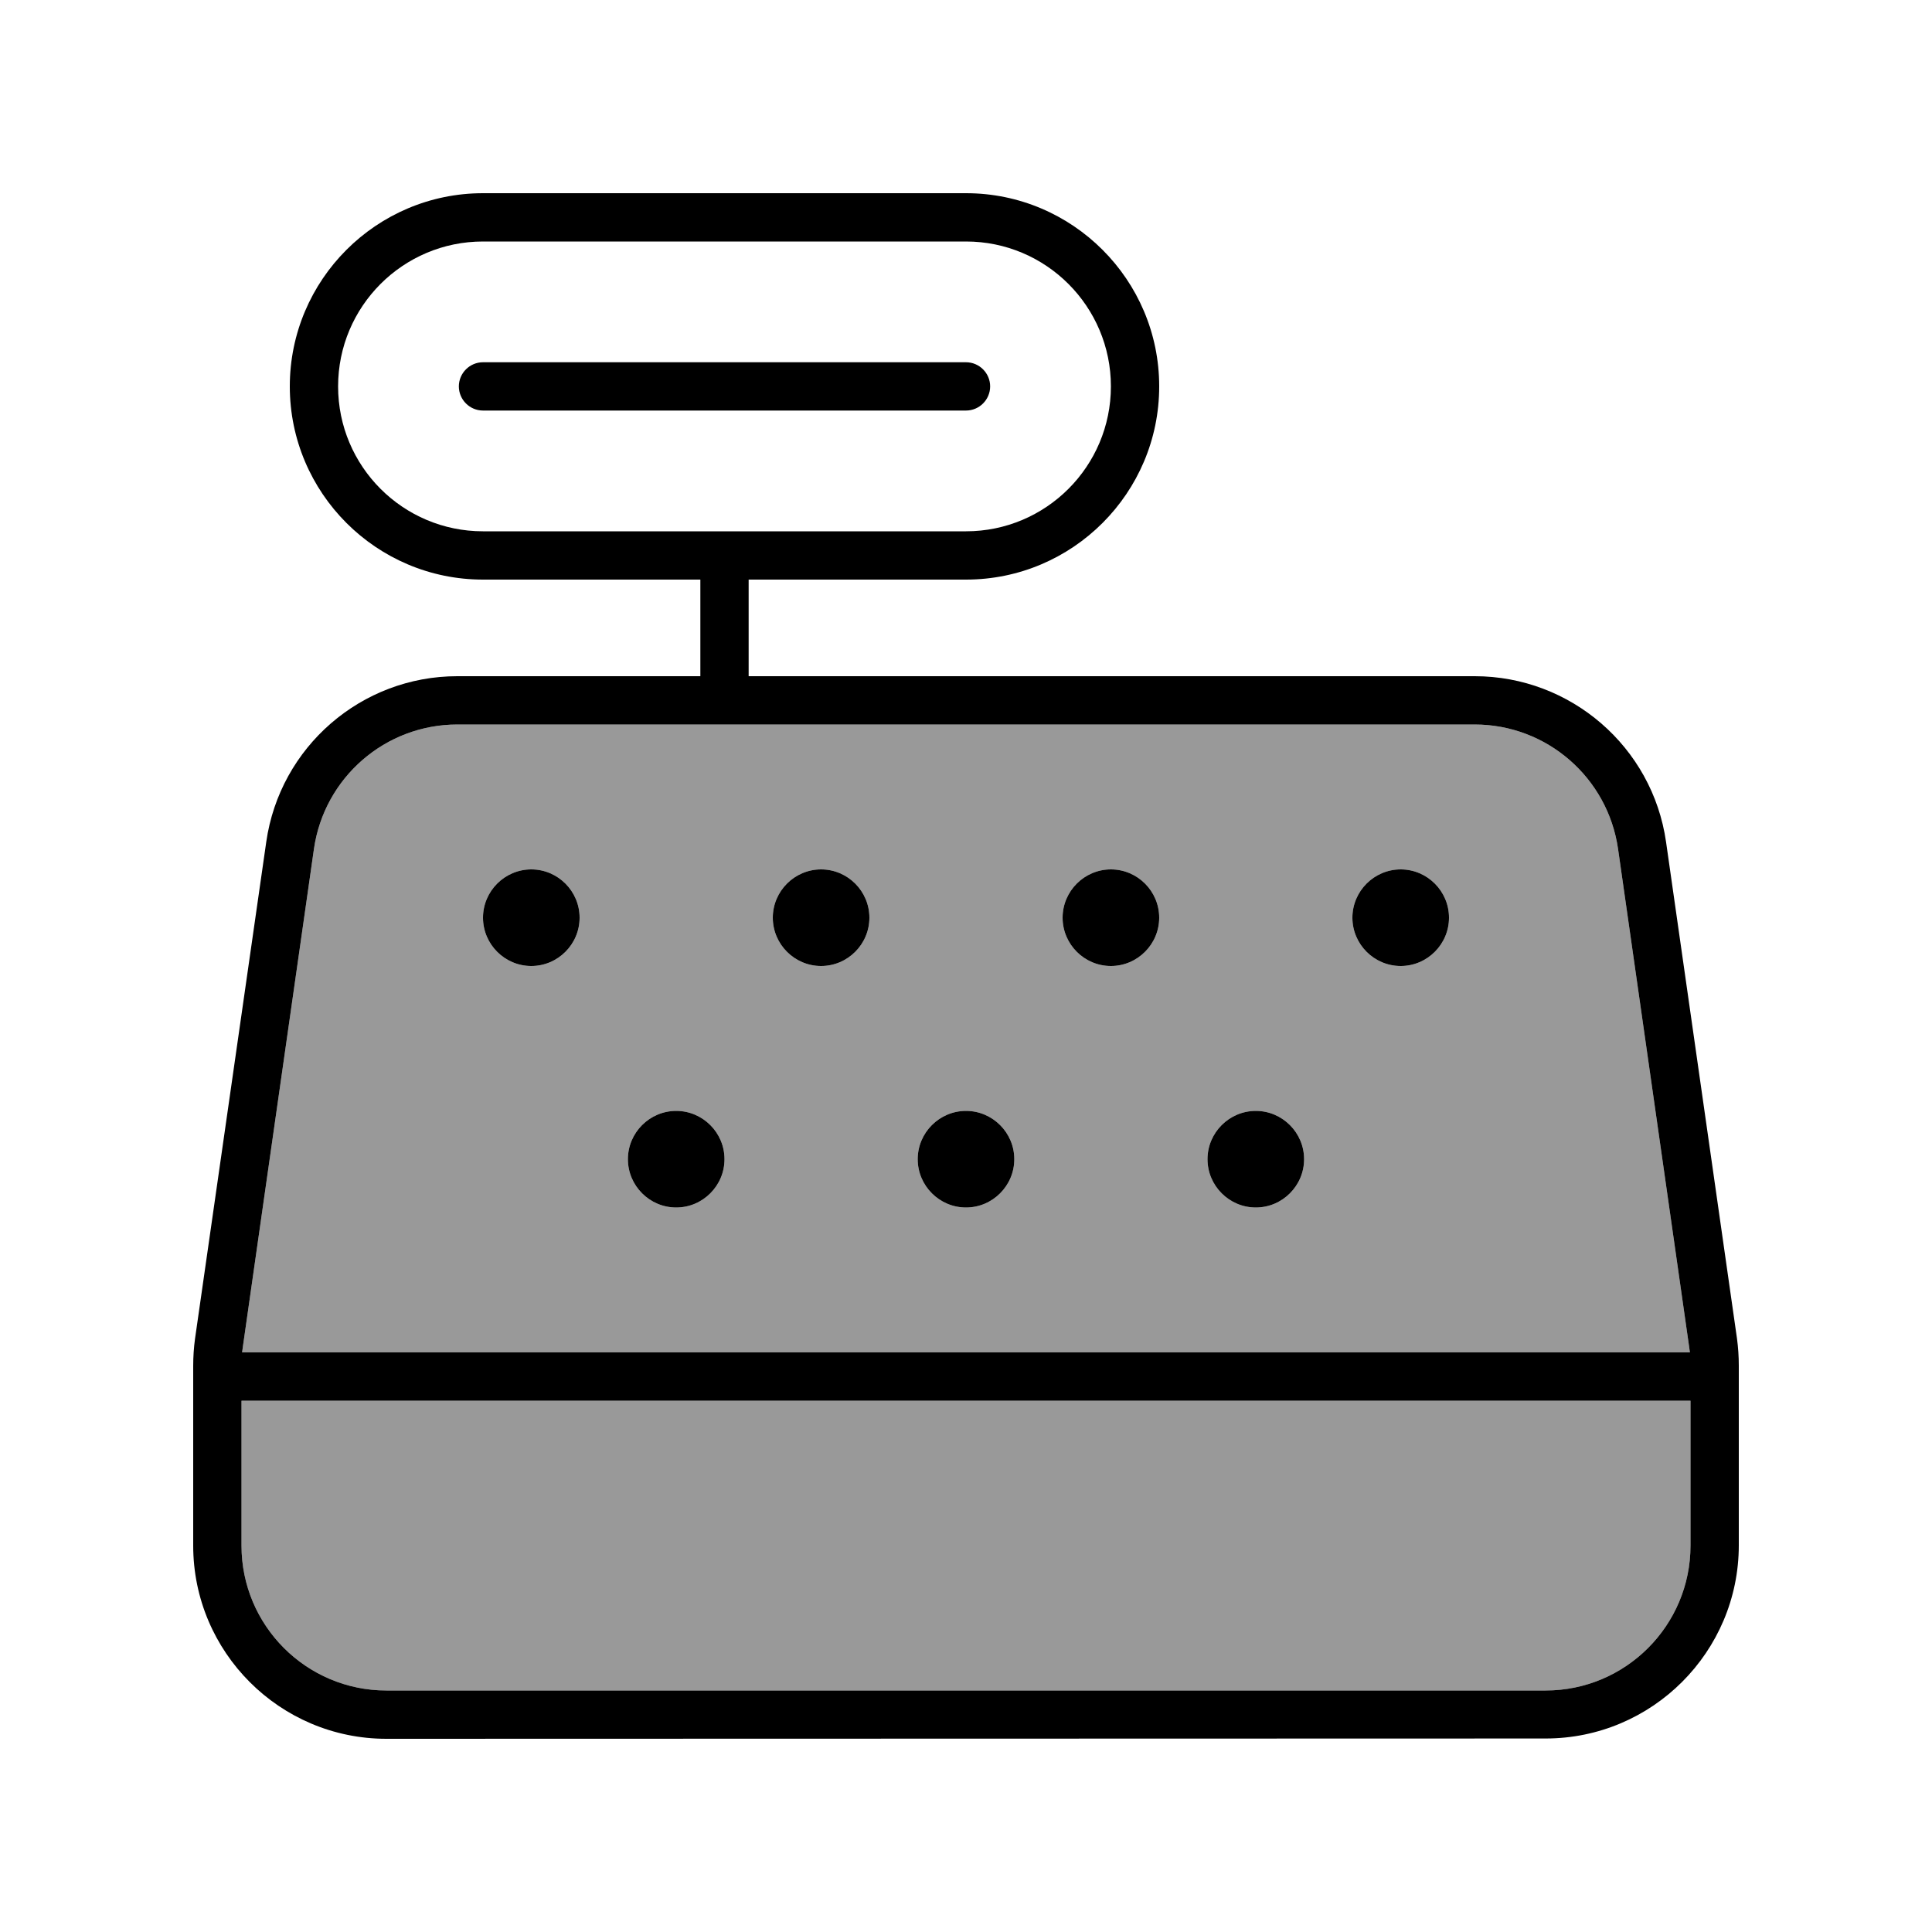
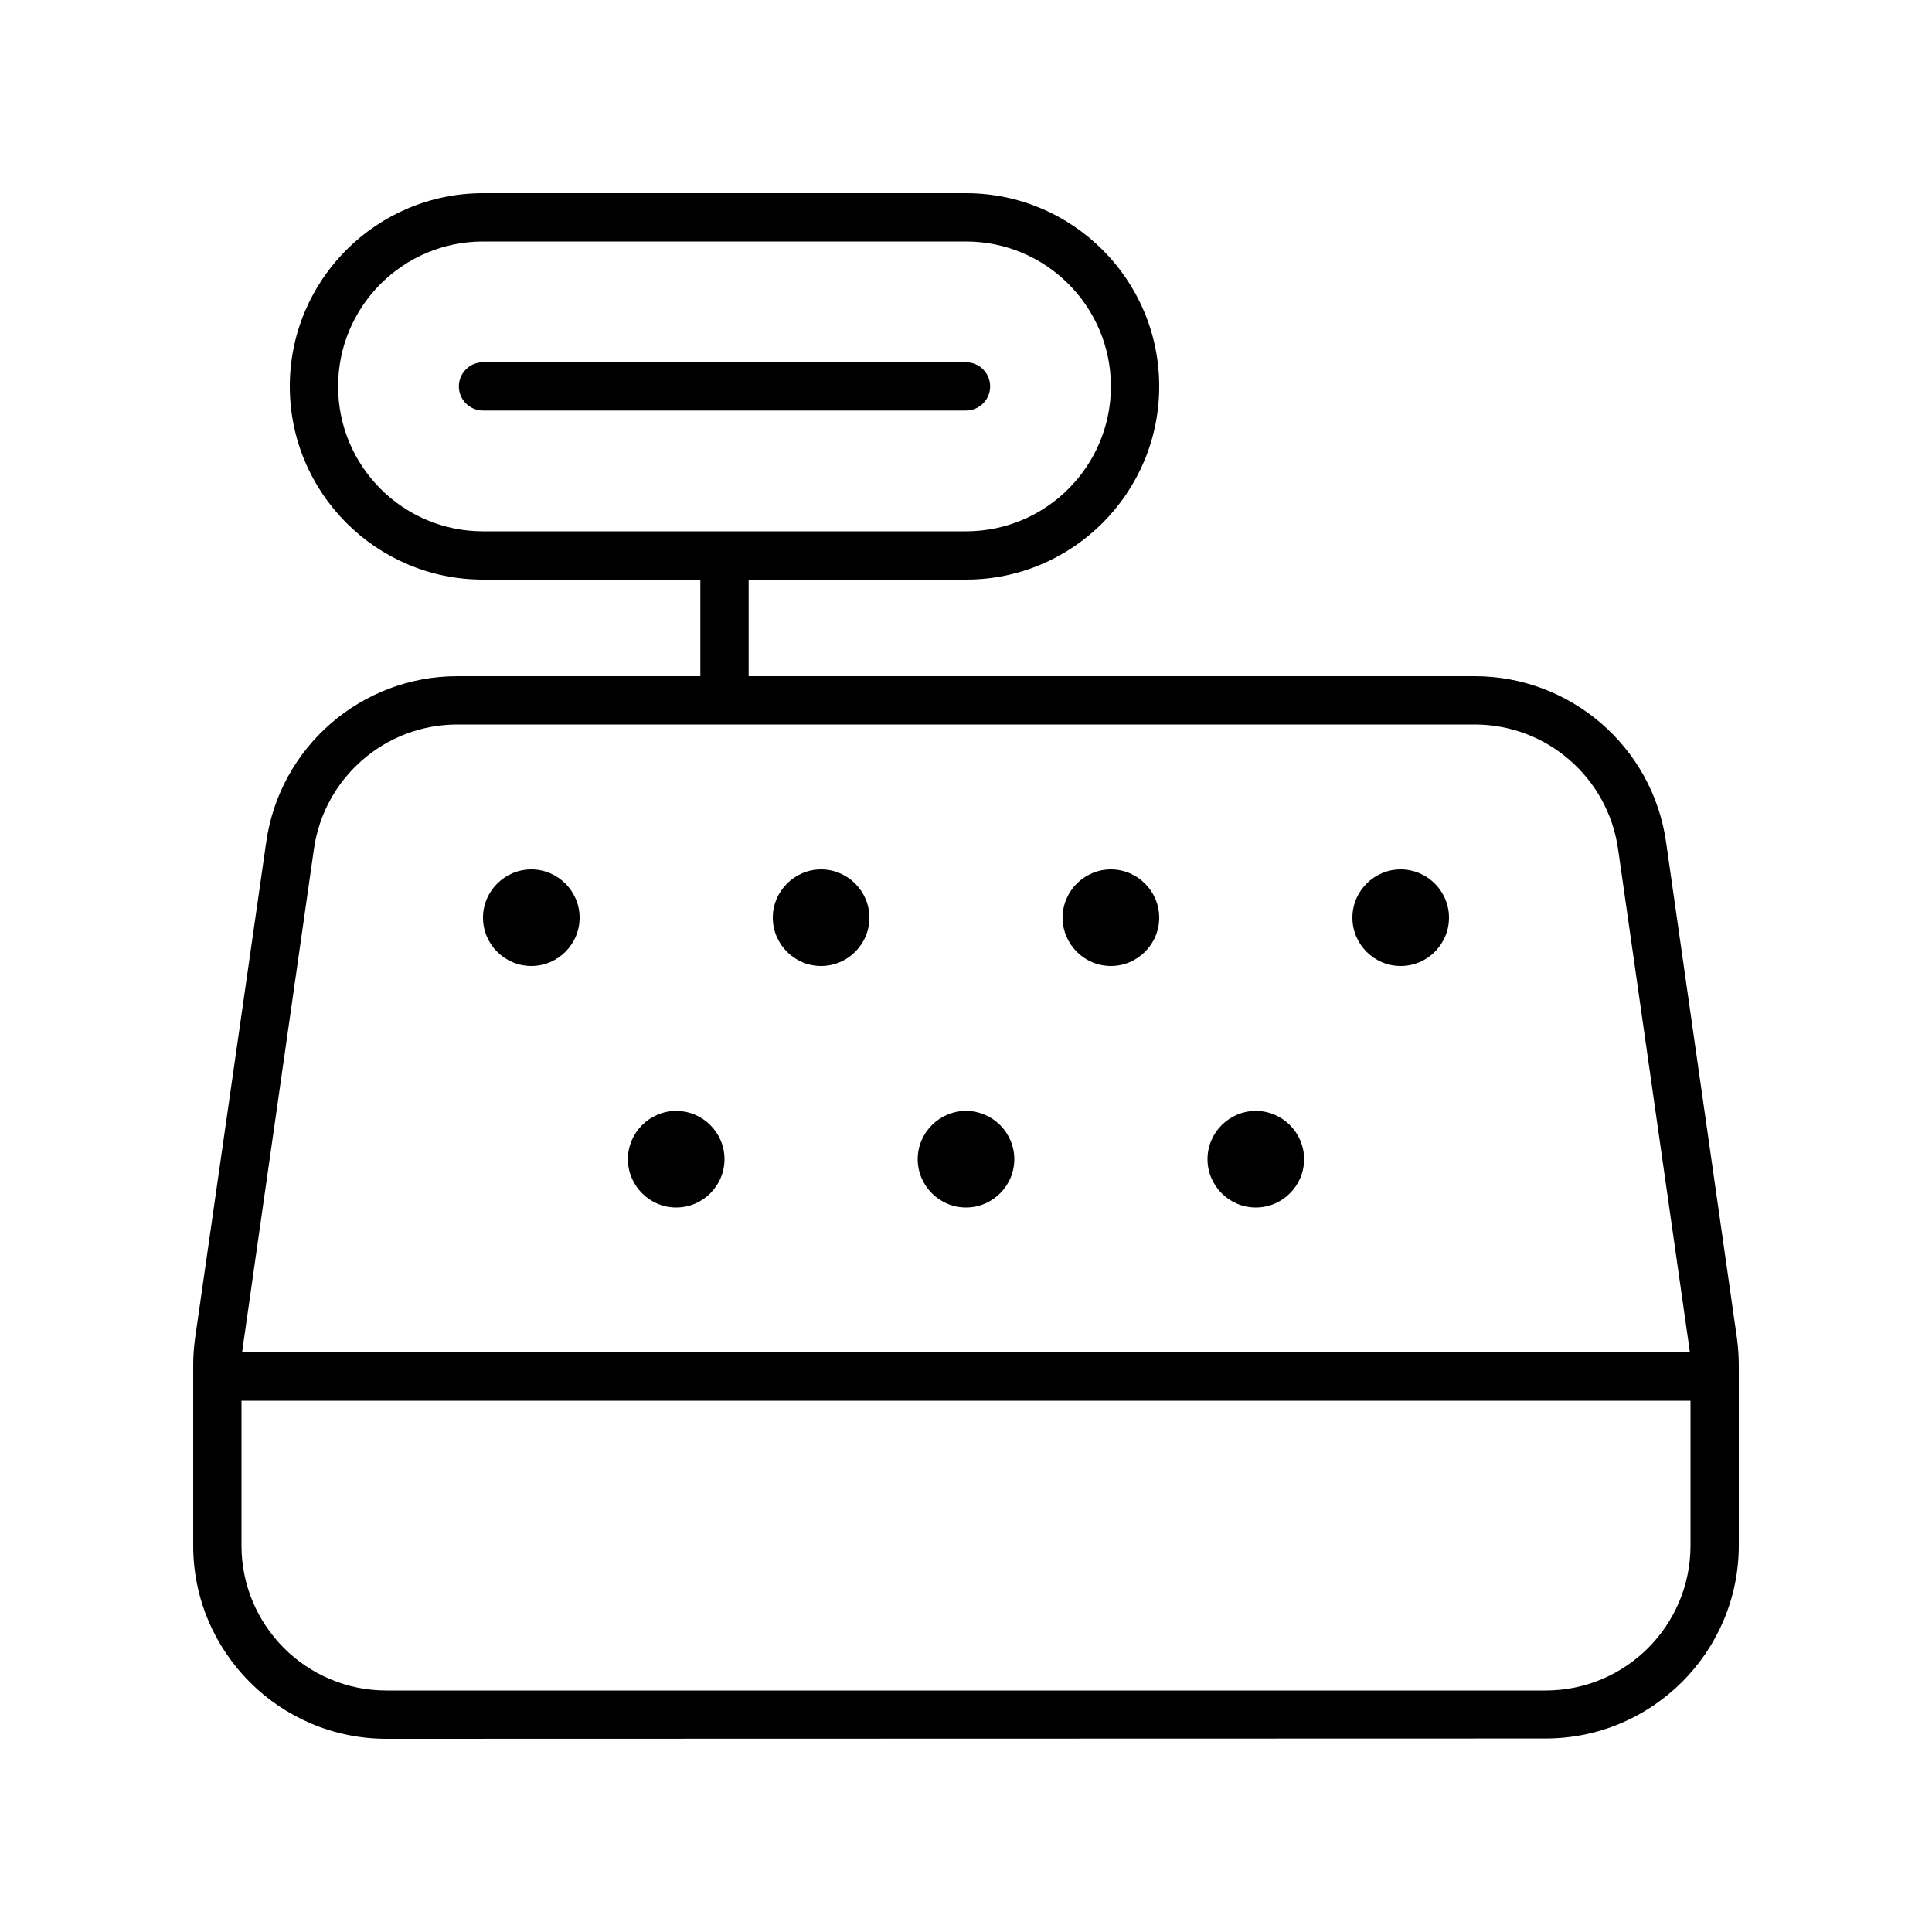
<svg xmlns="http://www.w3.org/2000/svg" viewBox="0 0 640 640">
-   <path opacity=".4" fill="currentColor" d="M80 464L80 512C80 538.5 101.5 560 128 560L512 560C538.5 560 560 538.5 560 512L560 464L80 464zM80.5 445.8C80.4 446.5 80.3 447.3 80.2 448L559.8 448C559.7 447.3 559.6 446.5 559.5 445.8L536 281.2C532.6 257.6 512.4 240 488.5 240L151.5 240C127.6 240 107.4 257.6 104 281.2L80.5 445.8zM192 304C192 312.8 184.8 320 176 320C167.2 320 160 312.8 160 304C160 295.2 167.2 288 176 288C184.8 288 192 295.2 192 304zM240 384C240 392.8 232.8 400 224 400C215.2 400 208 392.8 208 384C208 375.2 215.2 368 224 368C232.8 368 240 375.2 240 384zM288 304C288 312.8 280.8 320 272 320C263.2 320 256 312.8 256 304C256 295.2 263.2 288 272 288C280.8 288 288 295.2 288 304zM336 384C336 392.8 328.8 400 320 400C311.2 400 304 392.8 304 384C304 375.2 311.2 368 320 368C328.8 368 336 375.2 336 384zM384 304C384 312.8 376.8 320 368 320C359.2 320 352 312.8 352 304C352 295.2 359.2 288 368 288C376.8 288 384 295.2 384 304zM432 384C432 392.8 424.8 400 416 400C407.2 400 400 392.8 400 384C400 375.2 407.2 368 416 368C424.8 368 432 375.2 432 384zM480 304C480 312.8 472.8 320 464 320C455.2 320 448 312.8 448 304C448 295.2 455.2 288 464 288C472.8 288 480 295.2 480 304z" />
  <path fill="currentColor" d="M160 80C133.5 80 112 101.5 112 128C112 154.5 133.5 176 160 176L320 176C346.5 176 368 154.5 368 128C368 101.5 346.5 80 320 80L160 80zM320 192L248 192L248 224L488.5 224C520.3 224 547.4 247.4 551.9 278.9L575.4 443.4C575.8 446.4 576 449.4 576 452.4L576 511.9C576 547.2 547.3 575.9 512 575.9L128 576C92.7 576 64 547.3 64 512L64 452.5C64 449.5 64.2 446.4 64.6 443.5L88.2 278.9C92.7 247.4 119.7 224 151.5 224L232 224L232 192L160 192C124.7 192 96 163.3 96 128C96 92.7 124.7 64 160 64L320 64C355.3 64 384 92.7 384 128C384 163.3 355.3 192 320 192zM232 240L151.5 240C127.6 240 107.4 257.6 104 281.2L80.5 445.8C80.4 446.5 80.3 447.3 80.2 448L559.8 448C559.7 447.3 559.6 446.5 559.5 445.8L536 281.2C532.6 257.6 512.4 240 488.5 240L232 240zM80 464L80 512C80 538.5 101.5 560 128 560L512 560C538.5 560 560 538.5 560 512L560 464L80 464zM192 304C192 312.8 184.8 320 176 320C167.2 320 160 312.8 160 304C160 295.2 167.2 288 176 288C184.8 288 192 295.2 192 304zM272 320C263.2 320 256 312.8 256 304C256 295.2 263.2 288 272 288C280.8 288 288 295.2 288 304C288 312.8 280.8 320 272 320zM240 384C240 392.8 232.8 400 224 400C215.2 400 208 392.8 208 384C208 375.2 215.2 368 224 368C232.8 368 240 375.2 240 384zM368 320C359.2 320 352 312.8 352 304C352 295.2 359.2 288 368 288C376.8 288 384 295.2 384 304C384 312.8 376.8 320 368 320zM336 384C336 392.8 328.8 400 320 400C311.2 400 304 392.8 304 384C304 375.2 311.2 368 320 368C328.8 368 336 375.2 336 384zM464 320C455.2 320 448 312.8 448 304C448 295.2 455.2 288 464 288C472.8 288 480 295.2 480 304C480 312.8 472.8 320 464 320zM432 384C432 392.8 424.8 400 416 400C407.2 400 400 392.8 400 384C400 375.2 407.2 368 416 368C424.8 368 432 375.2 432 384zM160 120L320 120C324.4 120 328 123.6 328 128C328 132.4 324.4 136 320 136L160 136C155.6 136 152 132.4 152 128C152 123.6 155.6 120 160 120z" />
</svg>